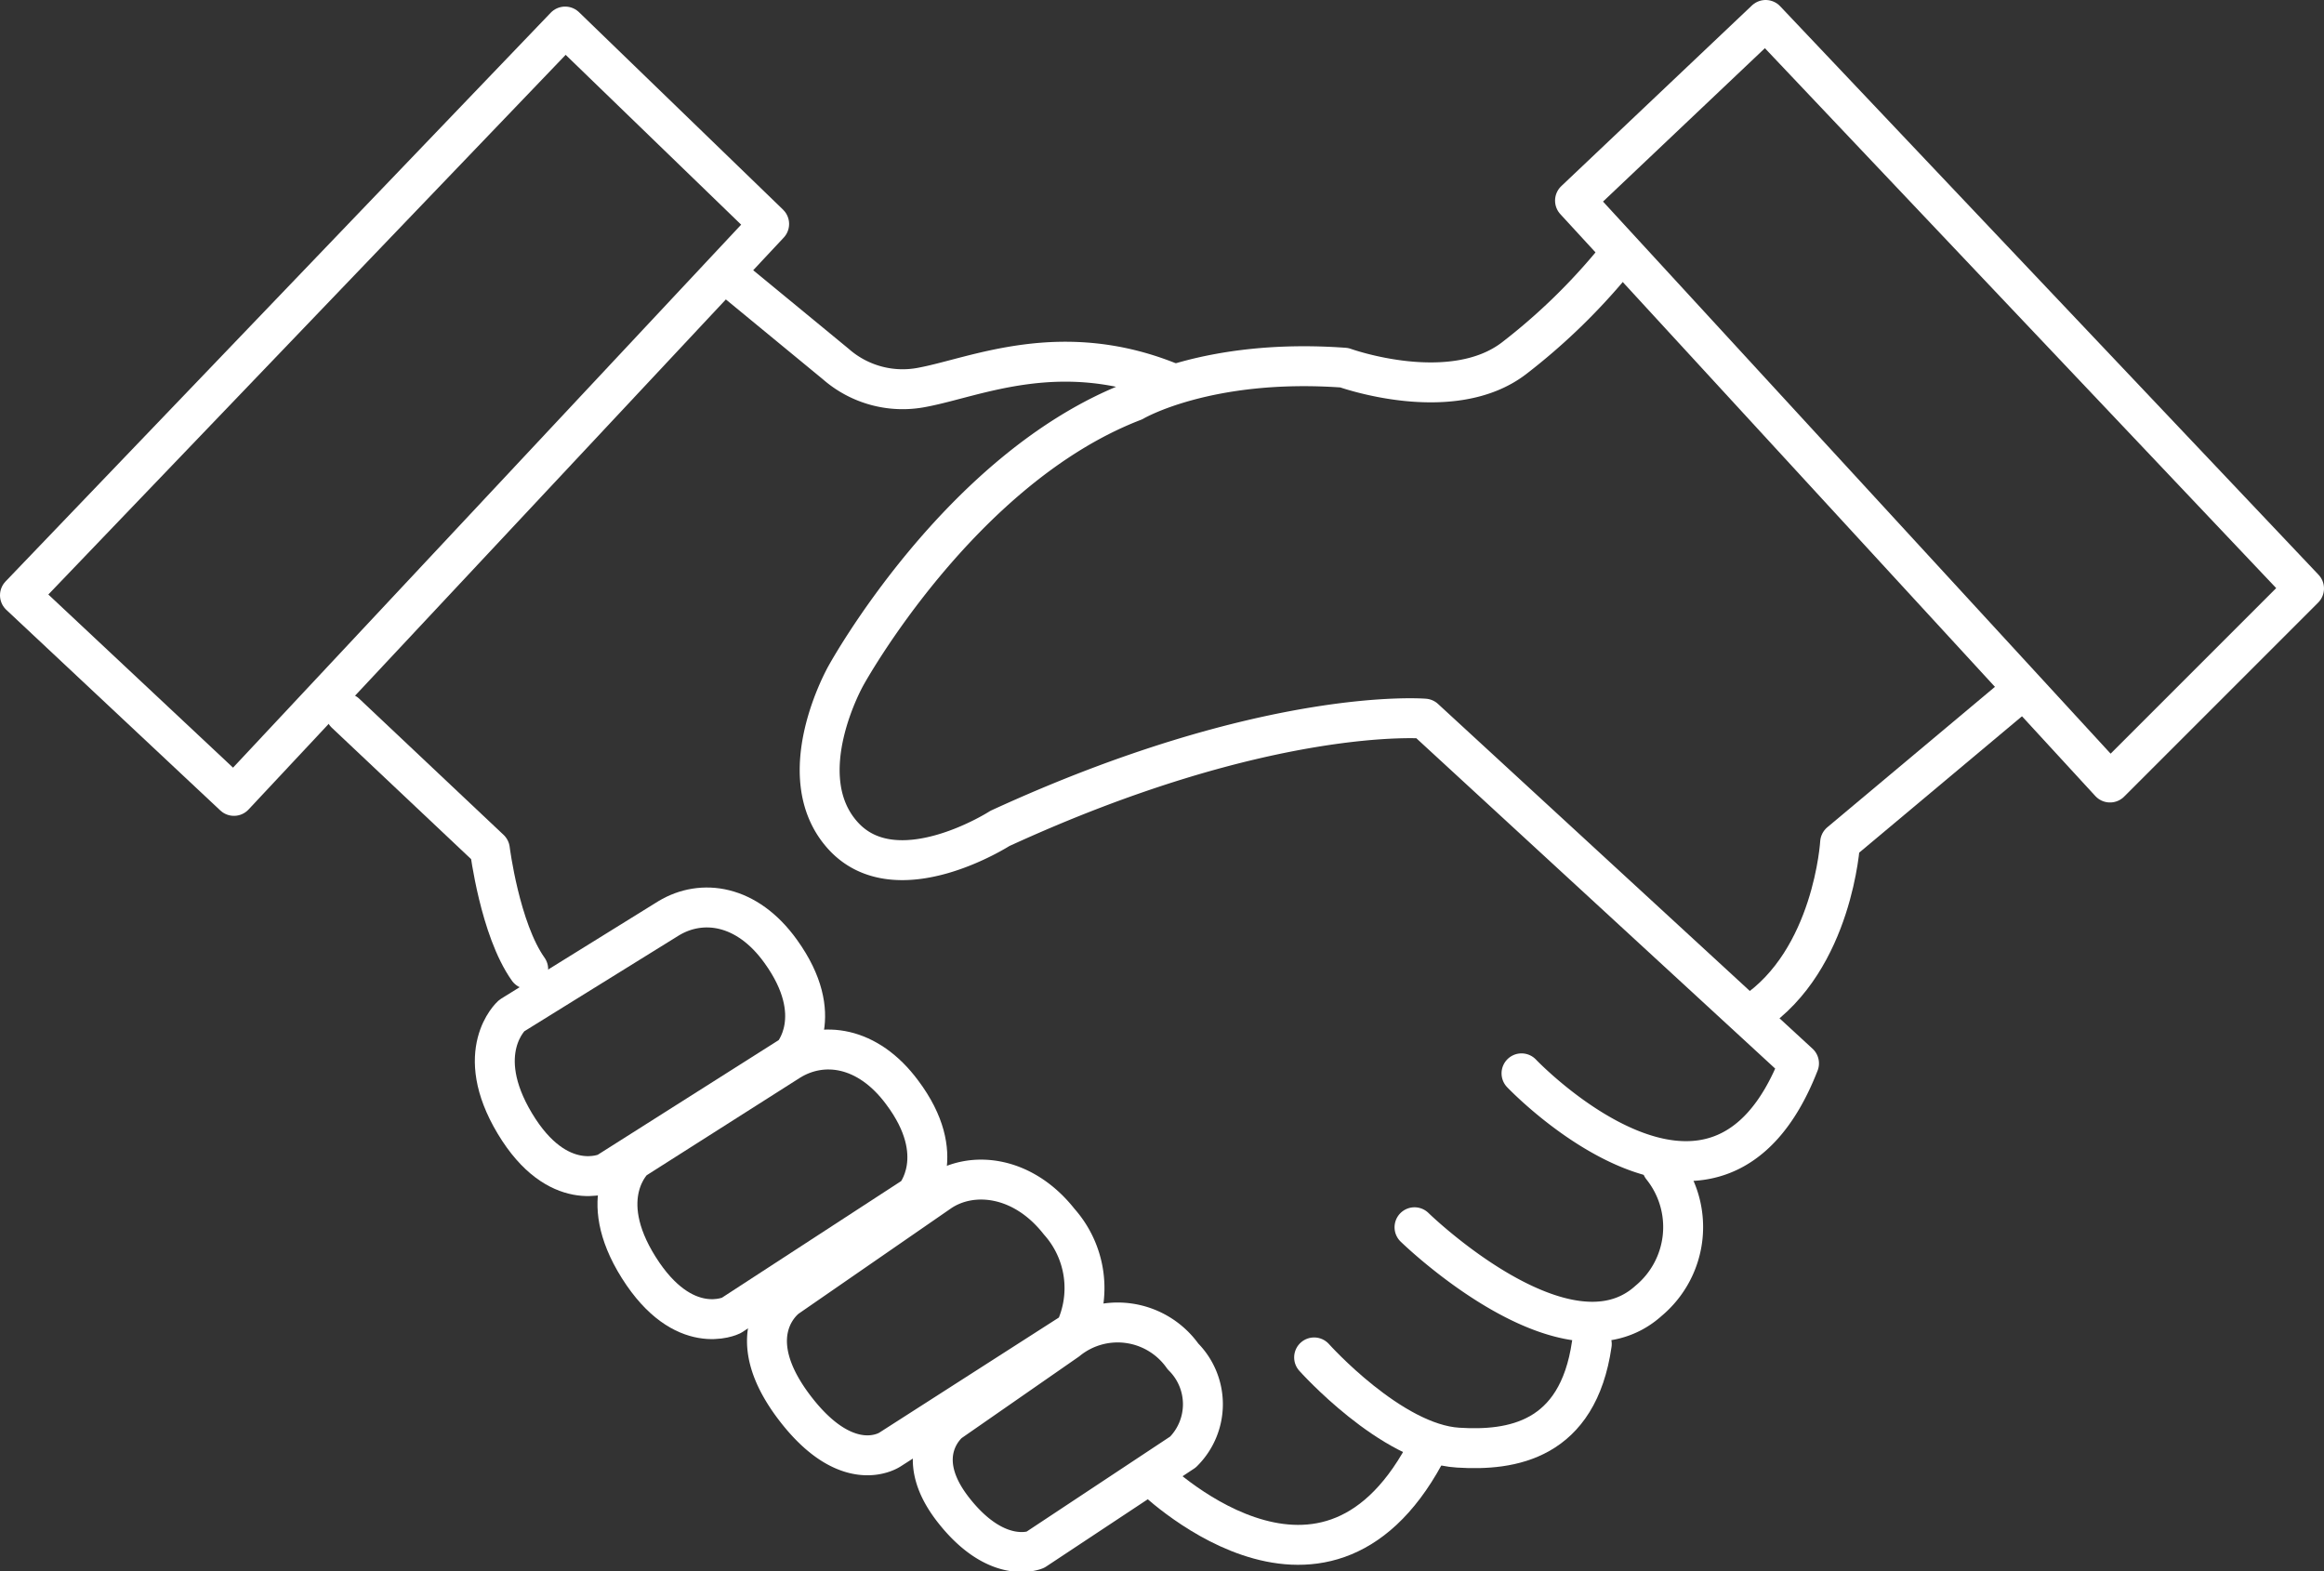
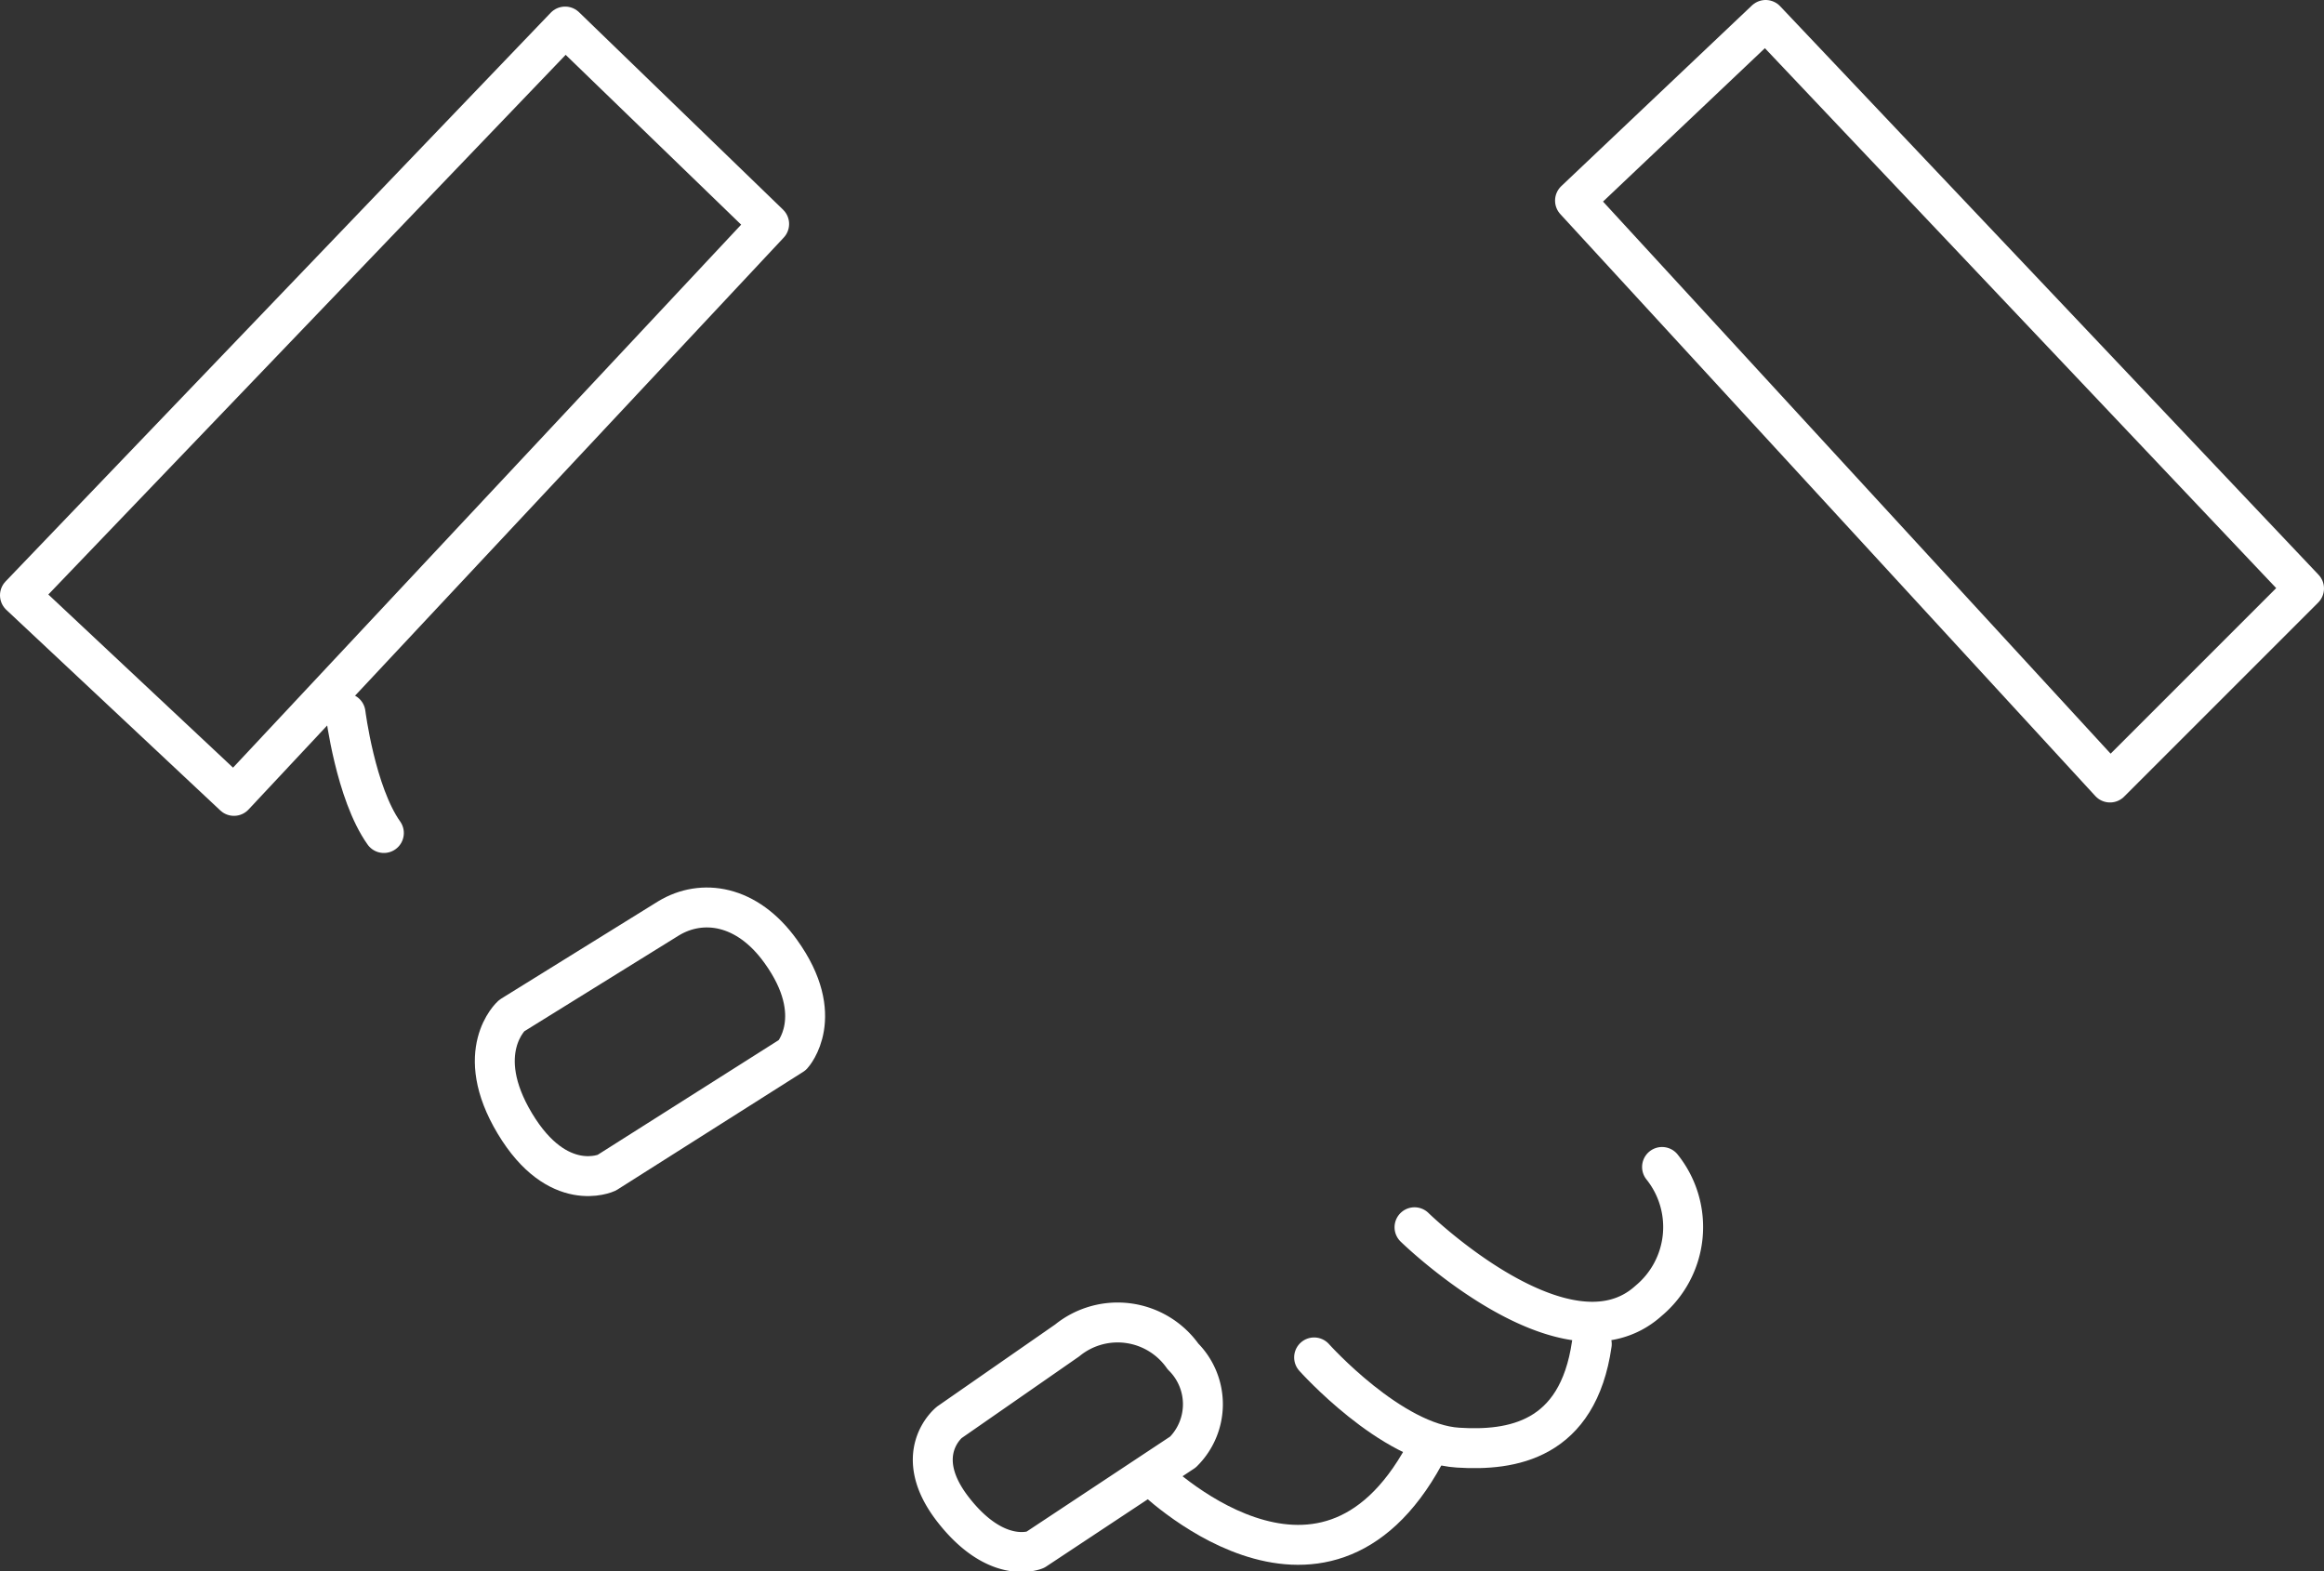
<svg xmlns="http://www.w3.org/2000/svg" viewBox="0 0 116.42 78.72">
  <rect x="0" y="0" width="116.42" height="78.72" fill="#333333" stroke="none" />
  <defs>
    <style>.cls-1{fill:none;stroke:#fff;stroke-linecap:round;stroke-linejoin:round;stroke-width:2px;}</style>
  </defs>
  <g id="レイヤー_2" data-name="レイヤー 2">
    <g id="レイヤー_1-2" data-name="レイヤー 1">
-       <path class="cls-1" d="M17.31,35.73l7.23,6.82s.5,4,1.92,6" />
+       <path class="cls-1" d="M17.31,35.73s.5,4,1.92,6" />
      <path class="cls-1" d="M25.63,50.88s-2,1.8.16,5.4,4.6,2.47,4.6,2.47l9.31-5.9s1.76-1.93-.59-5.19C37.42,45.3,35.16,45,33.5,46Z" />
-       <path class="cls-1" d="M31.75,58.1s-2,1.83.25,5.4,4.63,2.4,4.63,2.4l9.22-6s1.73-2-.66-5.18c-1.73-2.33-4-2.6-5.64-1.58Z" />
-       <path class="cls-1" d="M39.42,65s-2.55,1.8.5,5.67c2.64,3.35,4.67,1.94,4.67,1.94l9.25-5.93a5,5,0,0,0-.78-5.48c-1.84-2.34-4.42-2.57-6-1.48Z" />
      <path class="cls-1" d="M47.56,71.25s-2,1.58.2,4.39,4.1,2,4.1,2l7.4-4.9a3.37,3.37,0,0,0,0-4.79,4,4,0,0,0-5.8-.8Z" />
      <path class="cls-1" d="M57.62,73.87s8.55,8.55,13.74-1" />
      <path class="cls-1" d="M65.83,68s3.86,4.32,7.21,4.52c2.68.17,6-.33,6.7-5.19" />
      <path class="cls-1" d="M70.86,61.48s7.6,7.42,11.73,3.68a4.81,4.81,0,0,0,.67-6.7" />
-       <path class="cls-1" d="M80.74,13.23a30.87,30.87,0,0,1-4.86,4.69c-3.14,2.45-8.54.5-8.54.5-6.87-.5-10.55,1.68-10.55,1.68-8.71,3.35-14.41,13.74-14.41,13.74s-2.85,5-.17,8,7.88-.34,7.88-.34C63.49,35.34,71.36,36,71.36,36L90.12,53.27c-4.18,10.72-13.9.5-13.9.5" />
-       <path class="cls-1" d="M37,14.23l4.86,4a5.08,5.08,0,0,0,4.35,1.17c2.68-.5,7-2.51,12.57-.17" />
-       <path class="cls-1" d="M101.18,34.67l-9,7.54s-.34,5.87-4.36,8.55" />
      <polygon class="cls-1" points="38.53 11.22 11.72 39.87 1 29.82 28.31 1.33 38.53 11.22" />
      <polygon class="cls-1" points="78.9 10.05 105.7 39.2 115.42 29.48 88.45 1 78.9 10.05" />
    </g>
  </g>
</svg>